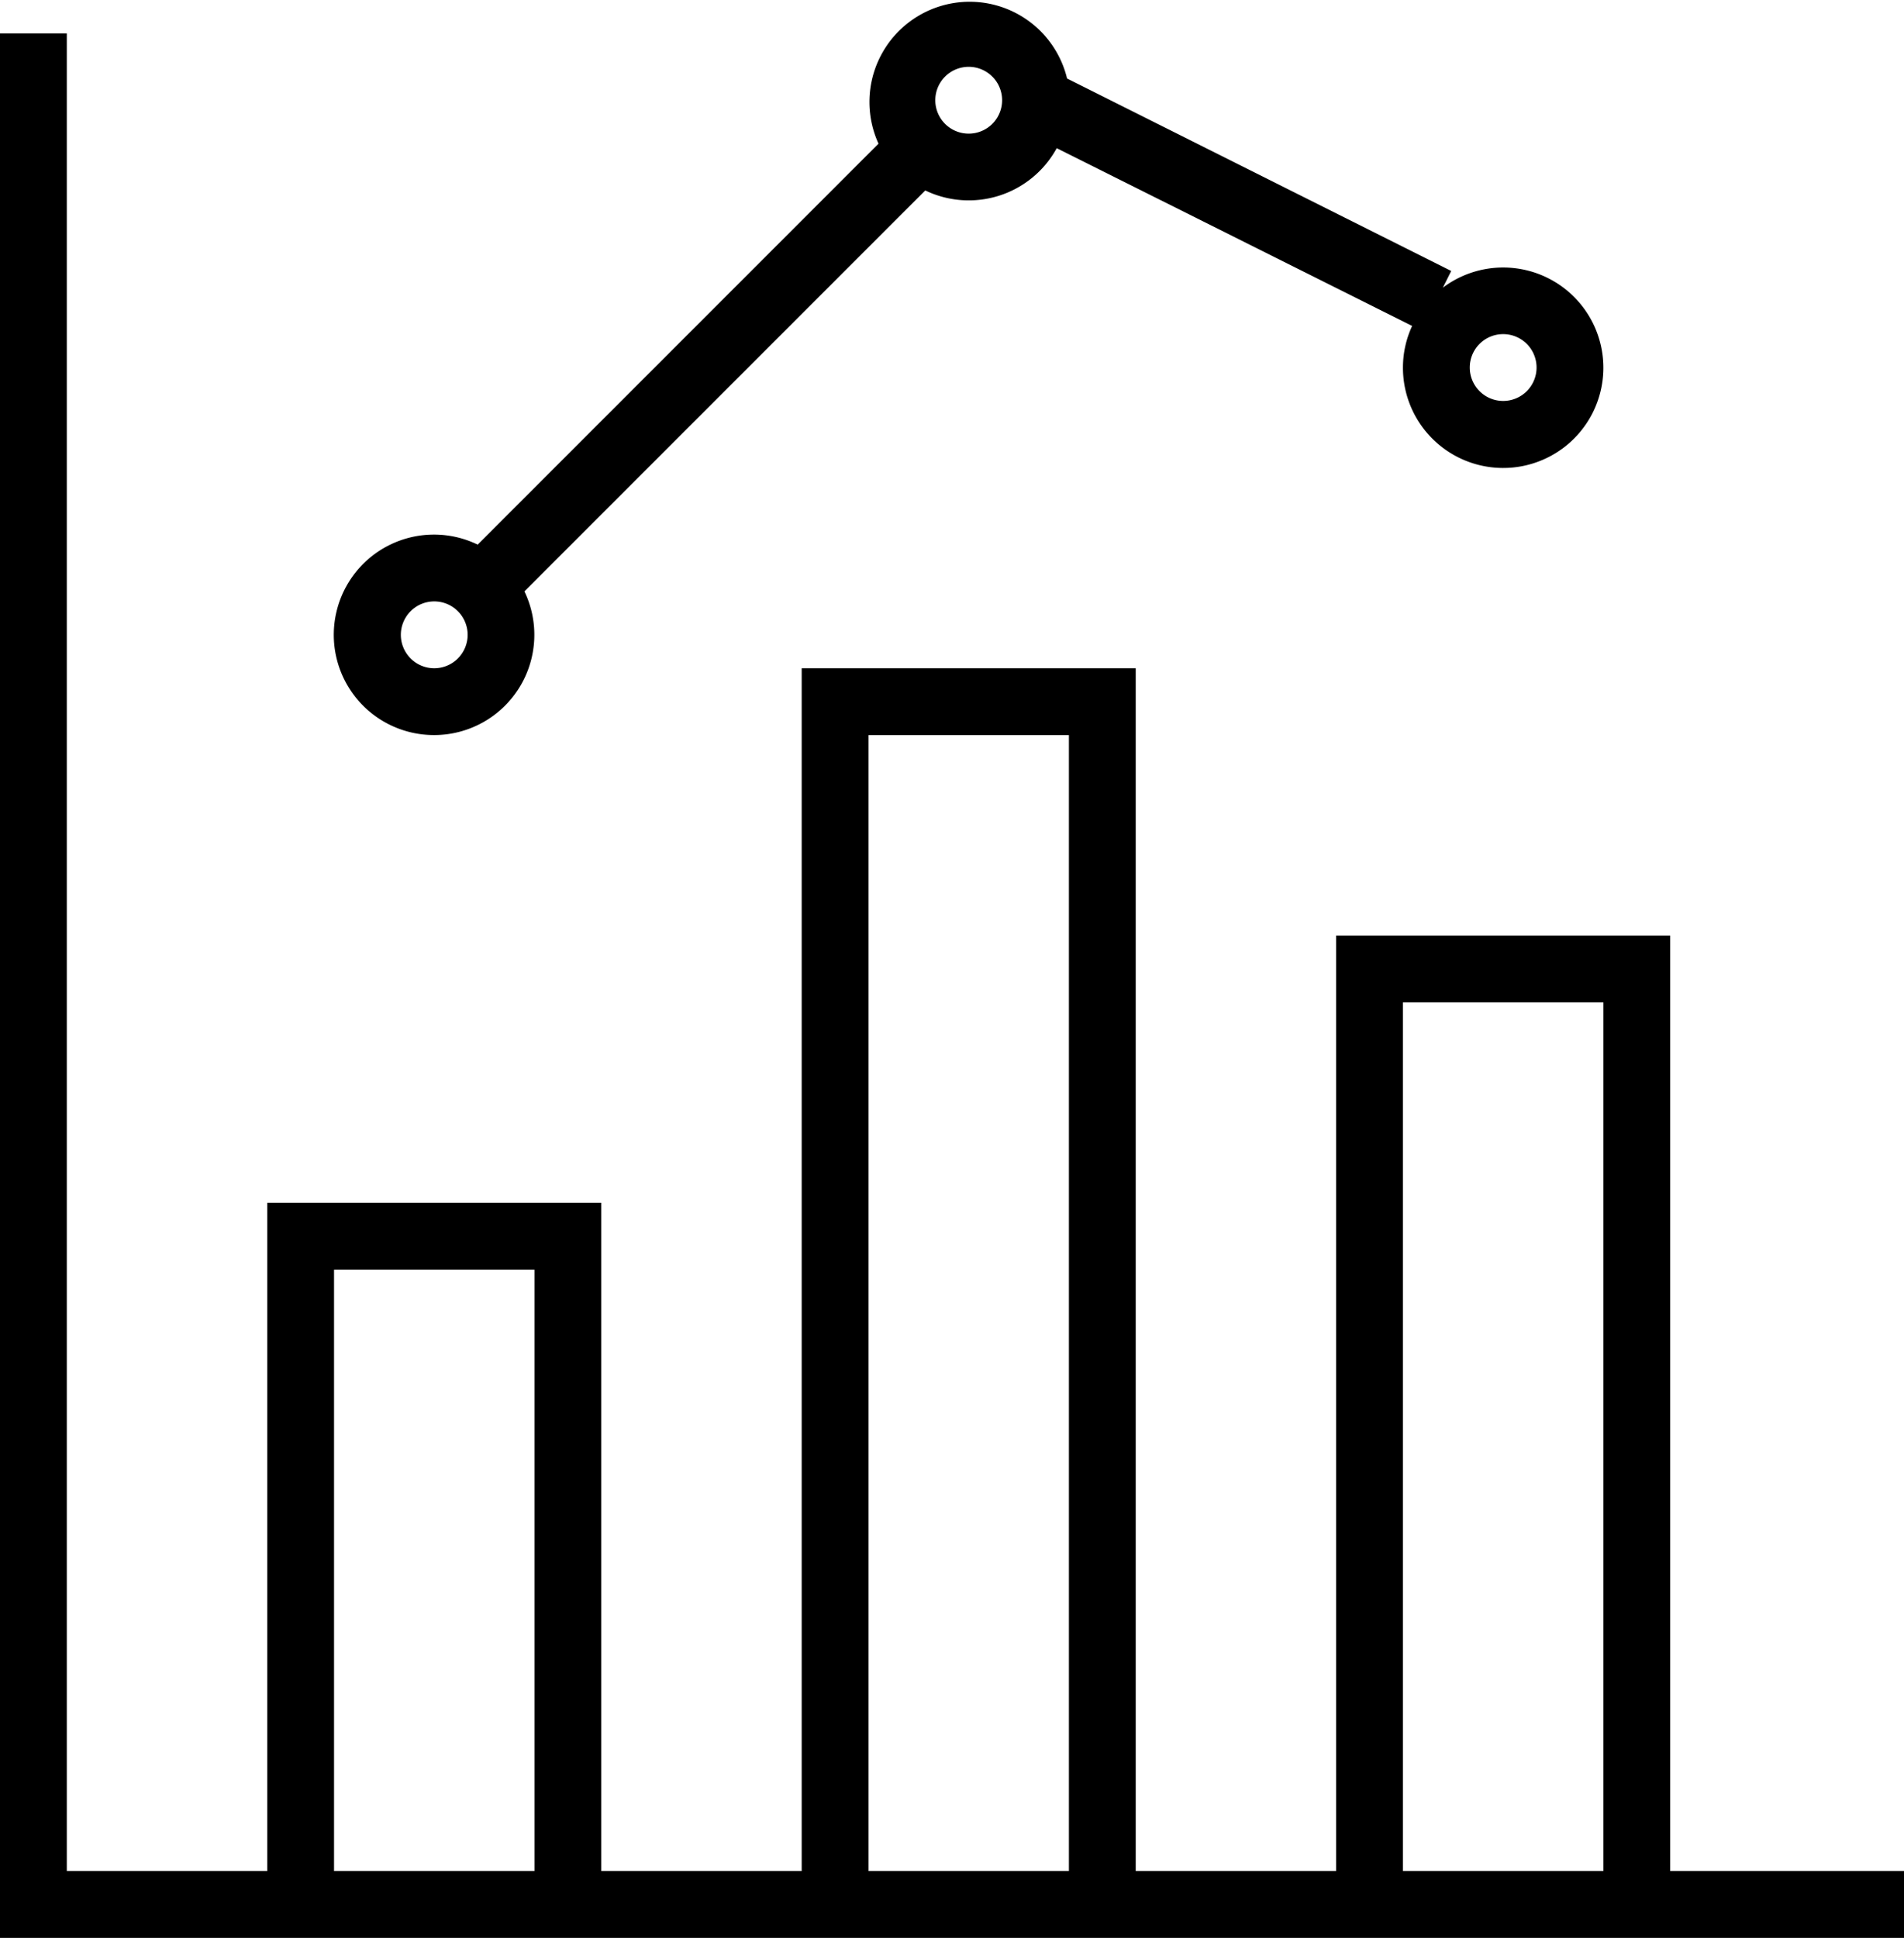
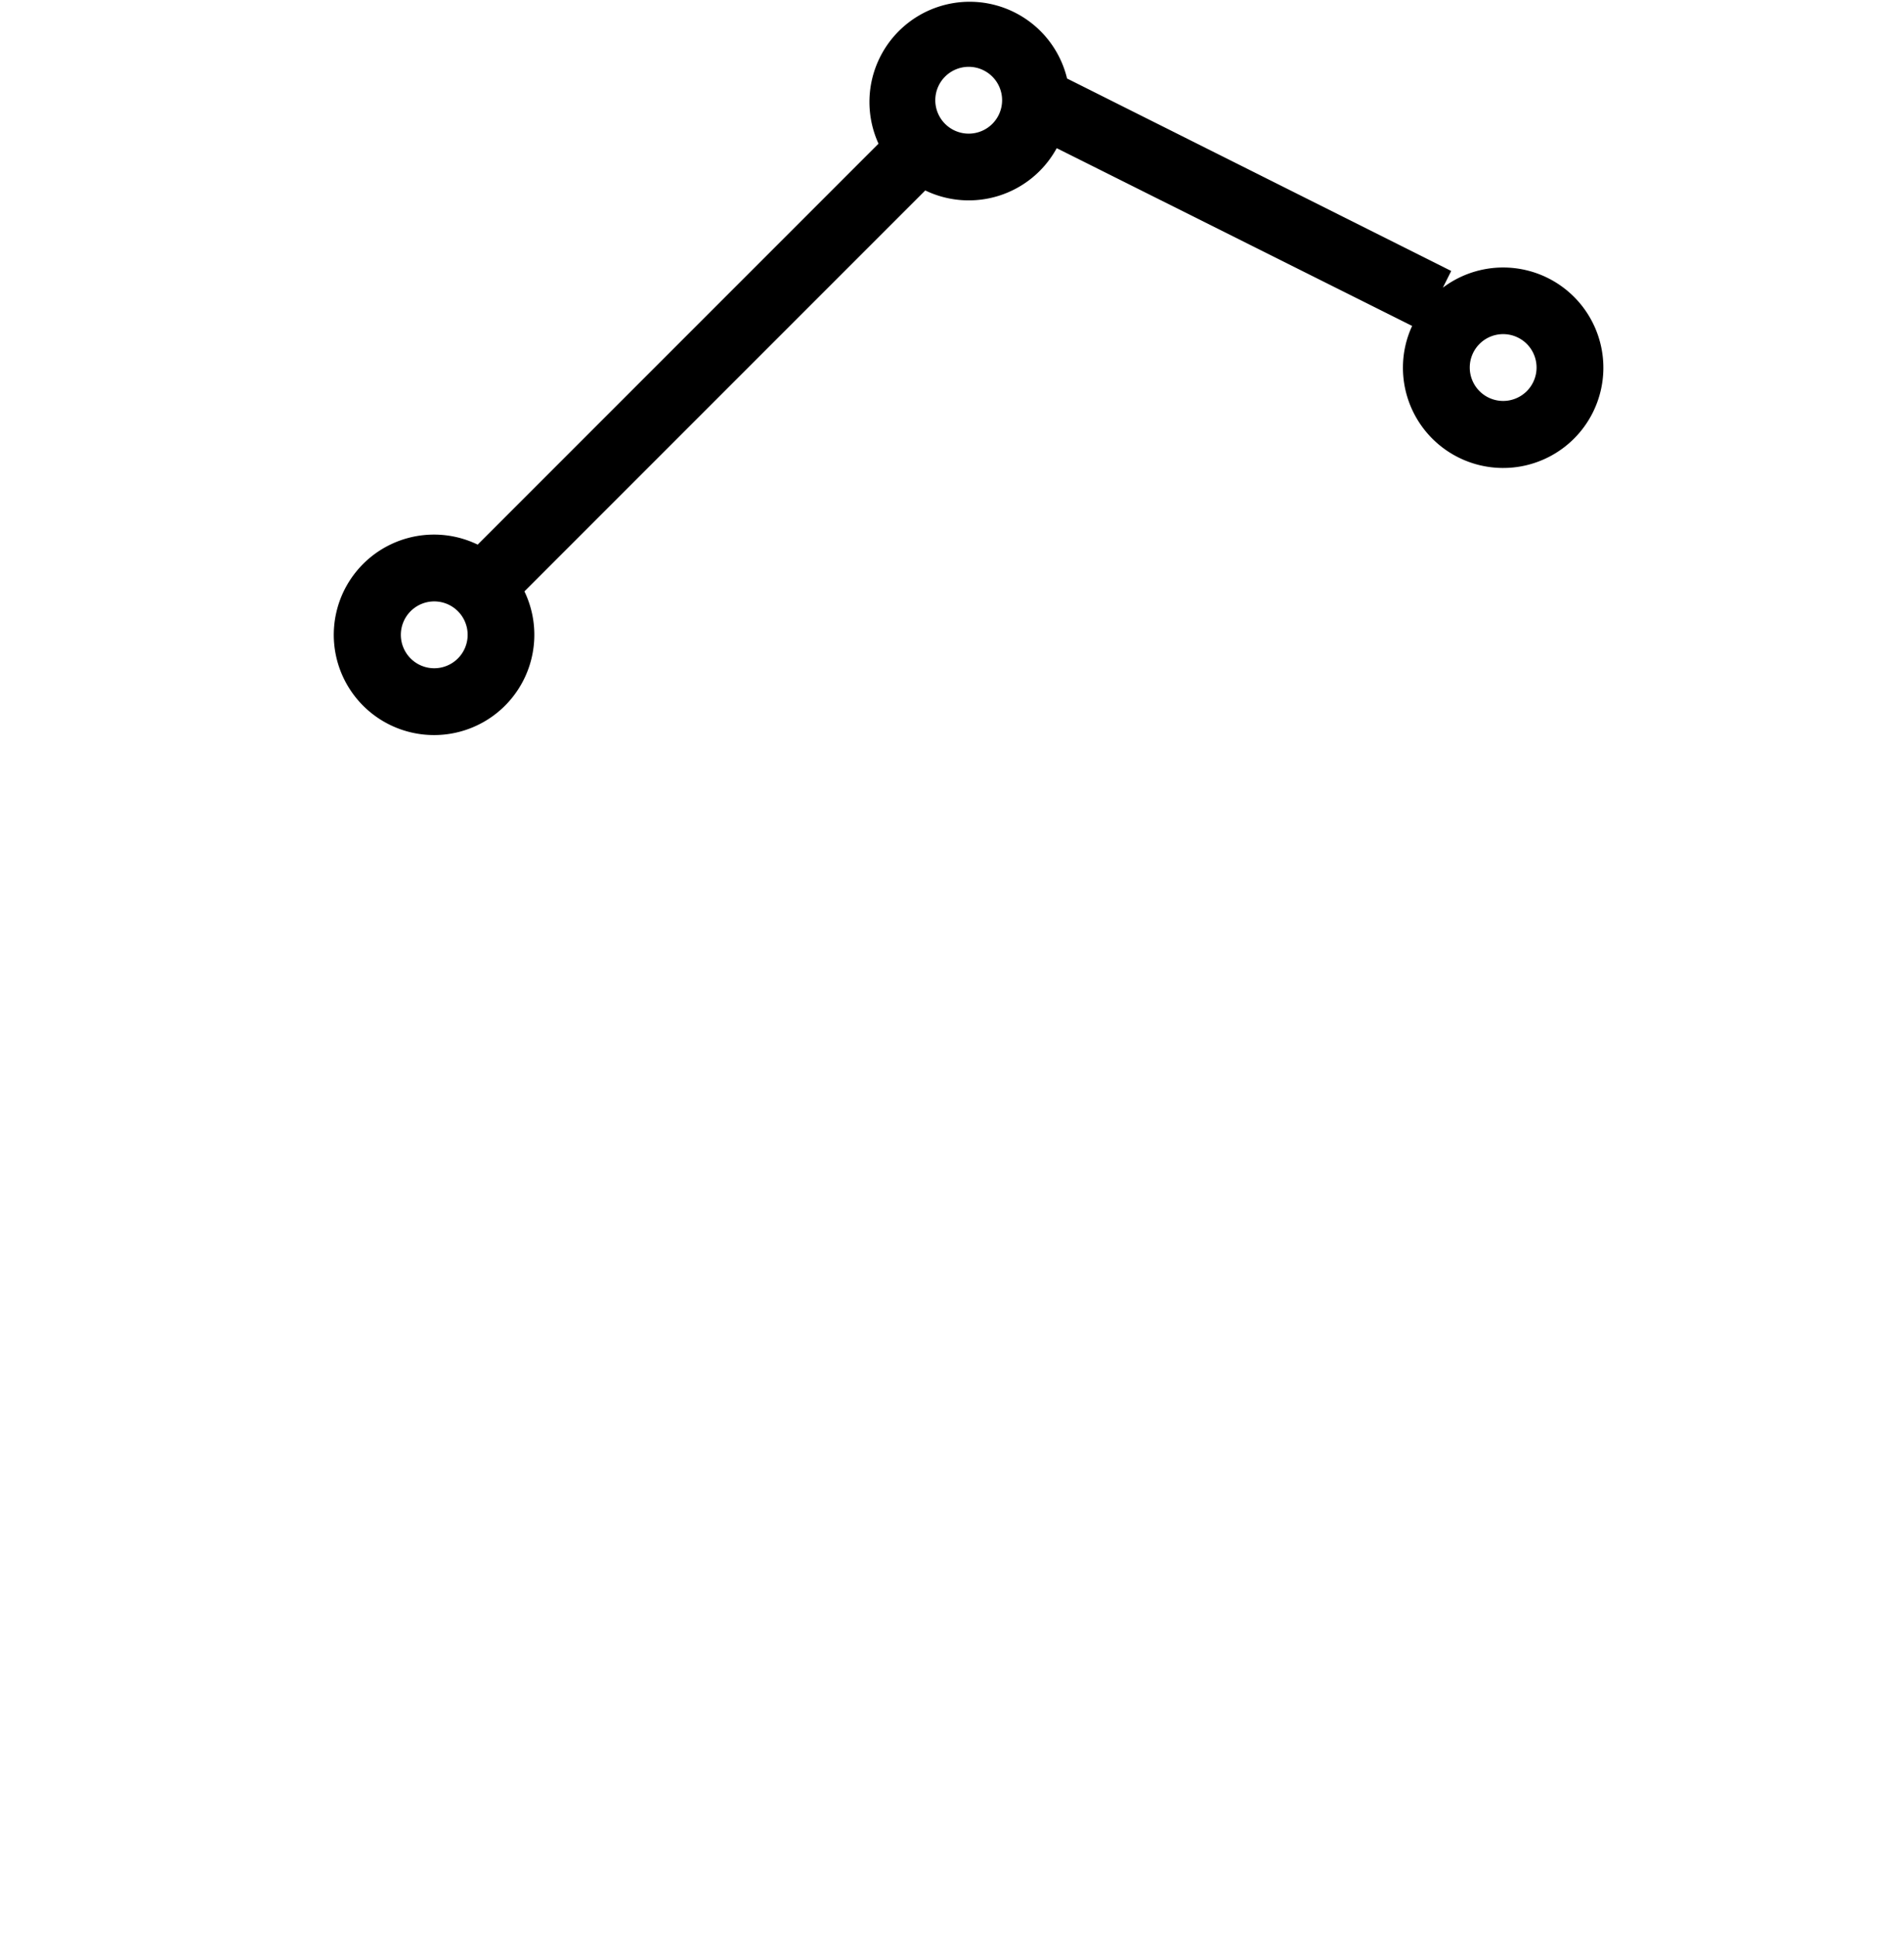
<svg xmlns="http://www.w3.org/2000/svg" viewBox="0 0 114 116">
  <g id="Layer_2" data-name="Layer 2">
    <g id="Layer_1-2" data-name="Layer 1">
-       <path d="M100,112V56H80v56H68V40H48v72H36V72H16v40H4V2H0V116H114v-4Zm-80,0V76H32v36Zm32,0V44H64v68Zm32,0V60H96v52Z" />
      <path d="M26,44a6,6,0,0,0,5.4-8.6h0l24-24h0a6,6,0,0,0,7.87-2.53L84.55,19.51A5.93,5.93,0,0,0,84,22a6,6,0,1,0,2.39-4.78l.5-1-23-11.52A6,6,0,1,0,52.6,8.6h0l-24,24h0A6,6,0,1,0,26,44ZM90,20a2,2,0,1,1-2,2A2,2,0,0,1,90,20ZM58,4a2,2,0,1,1-2,2A2,2,0,0,1,58,4ZM26,36a2,2,0,1,1-2,2A2,2,0,0,1,26,36Z" />
    </g>
  </g>
</svg>